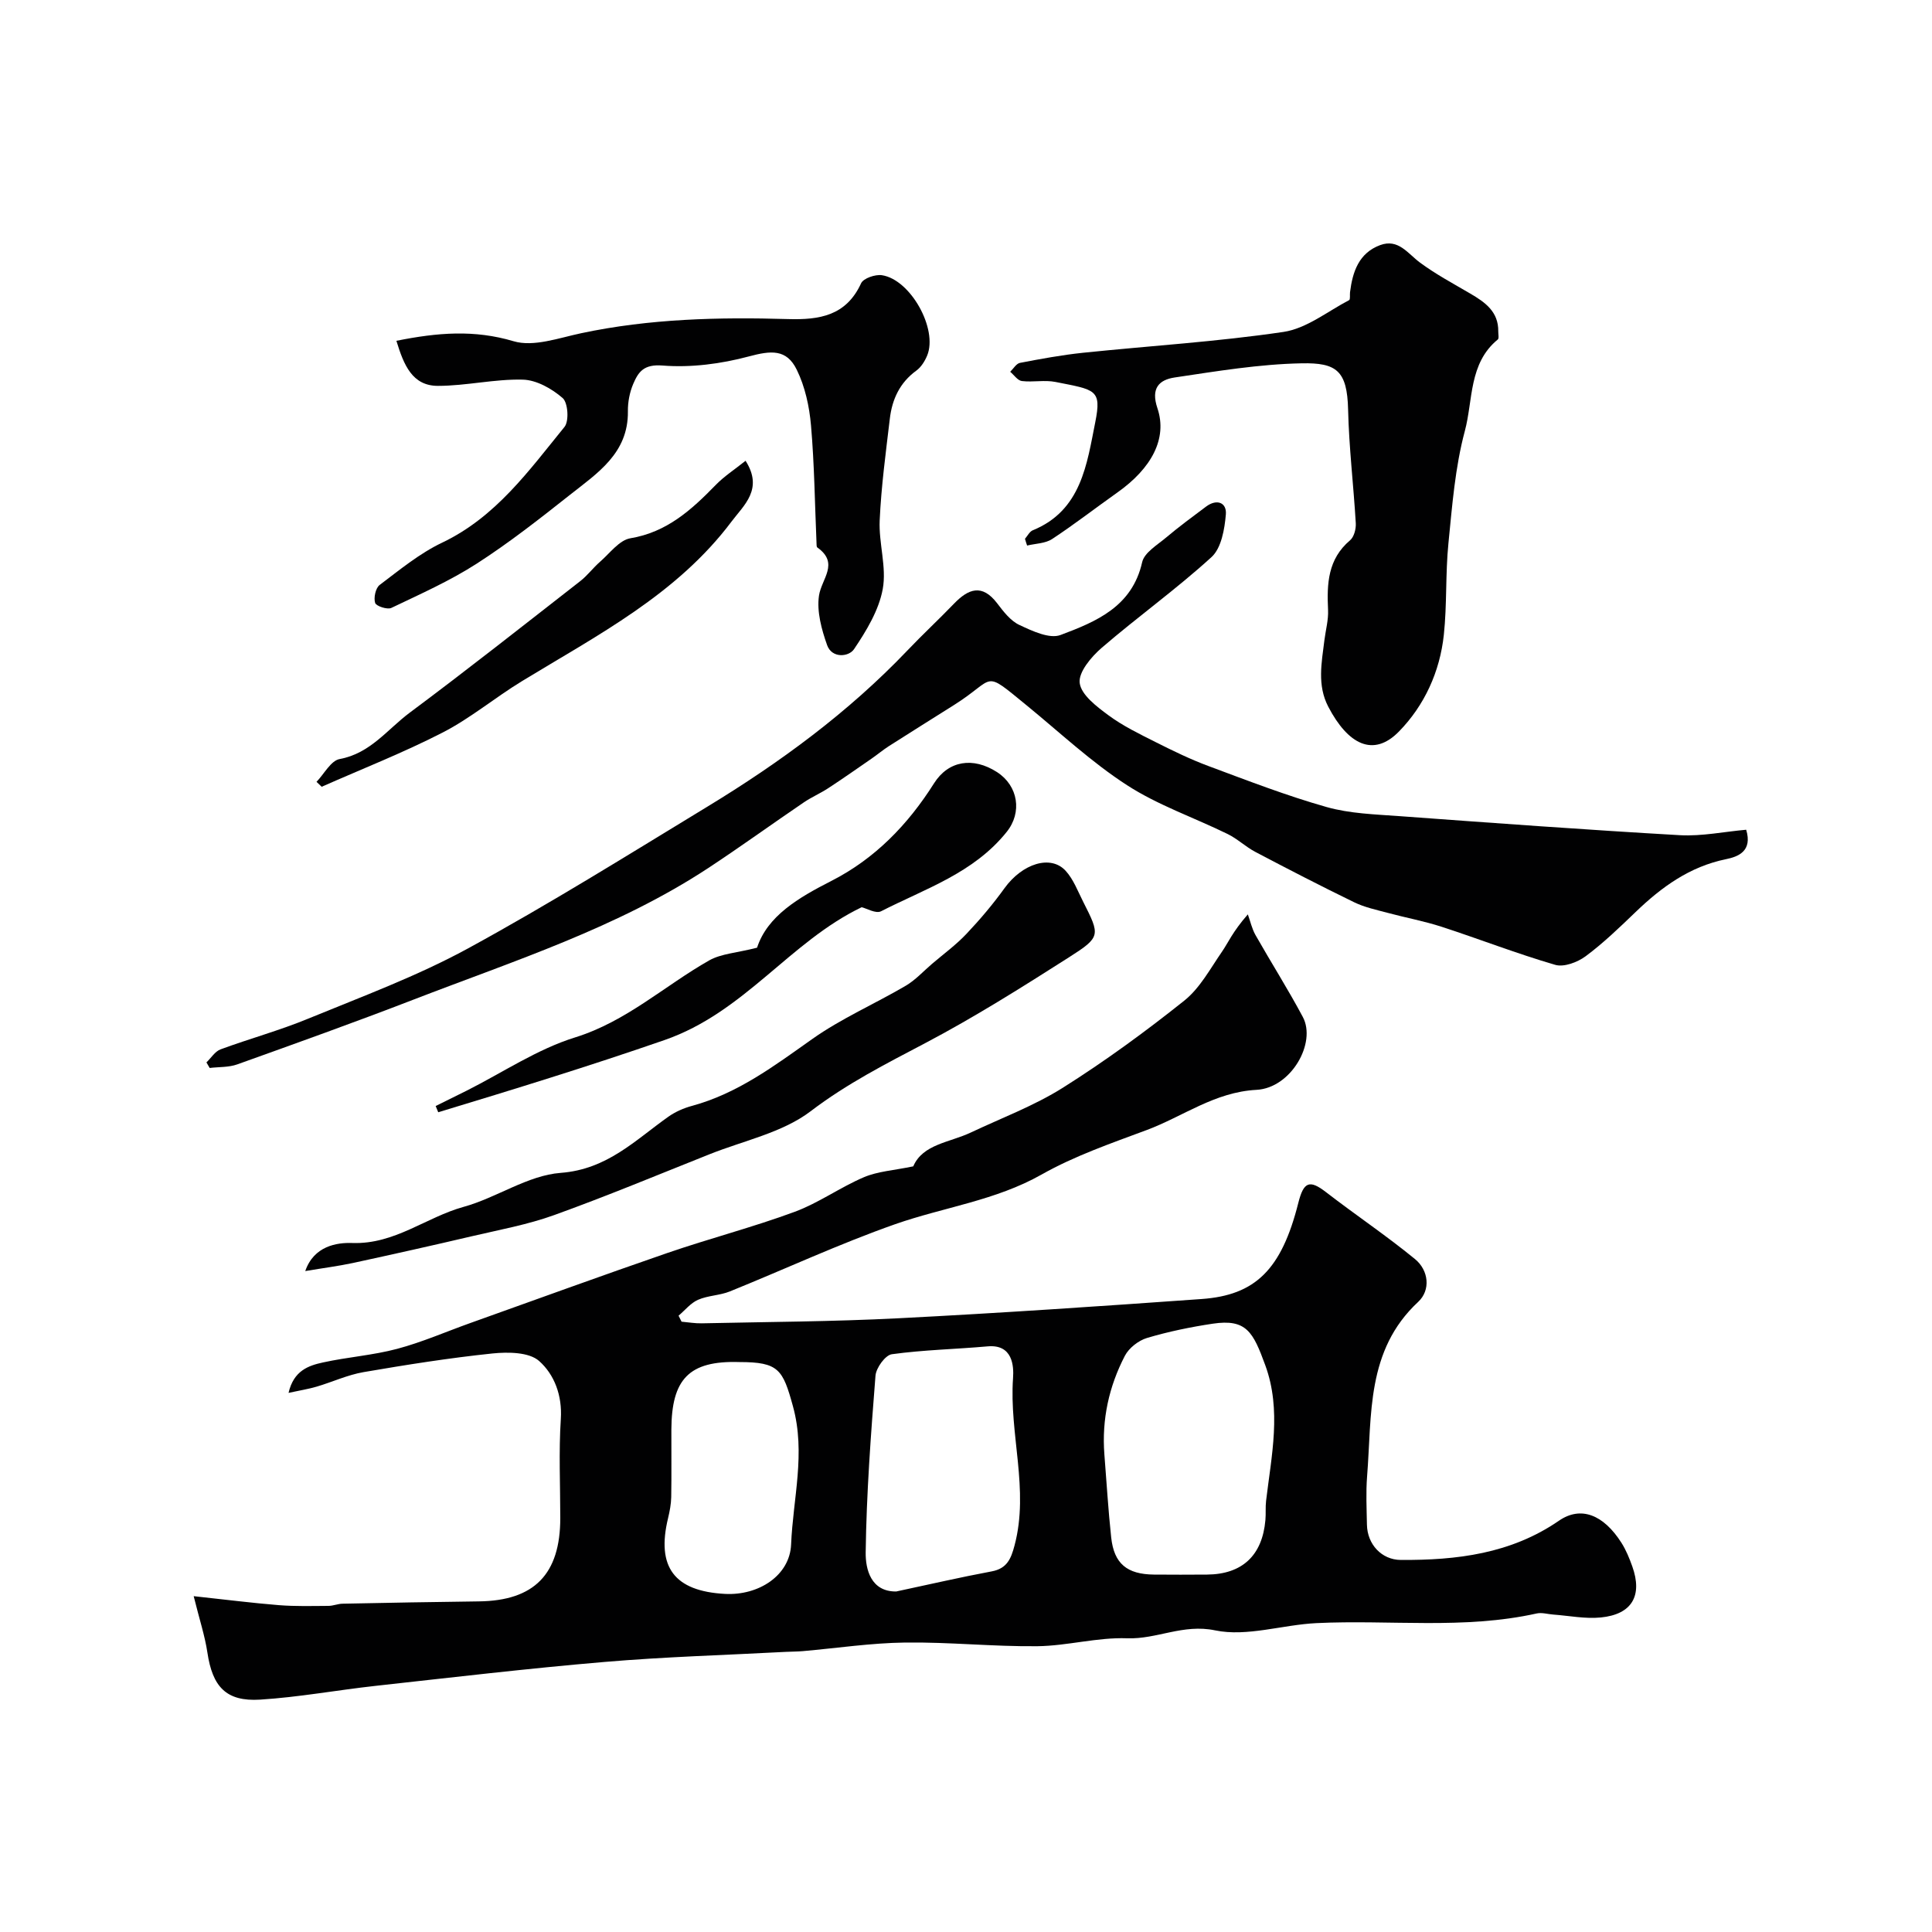
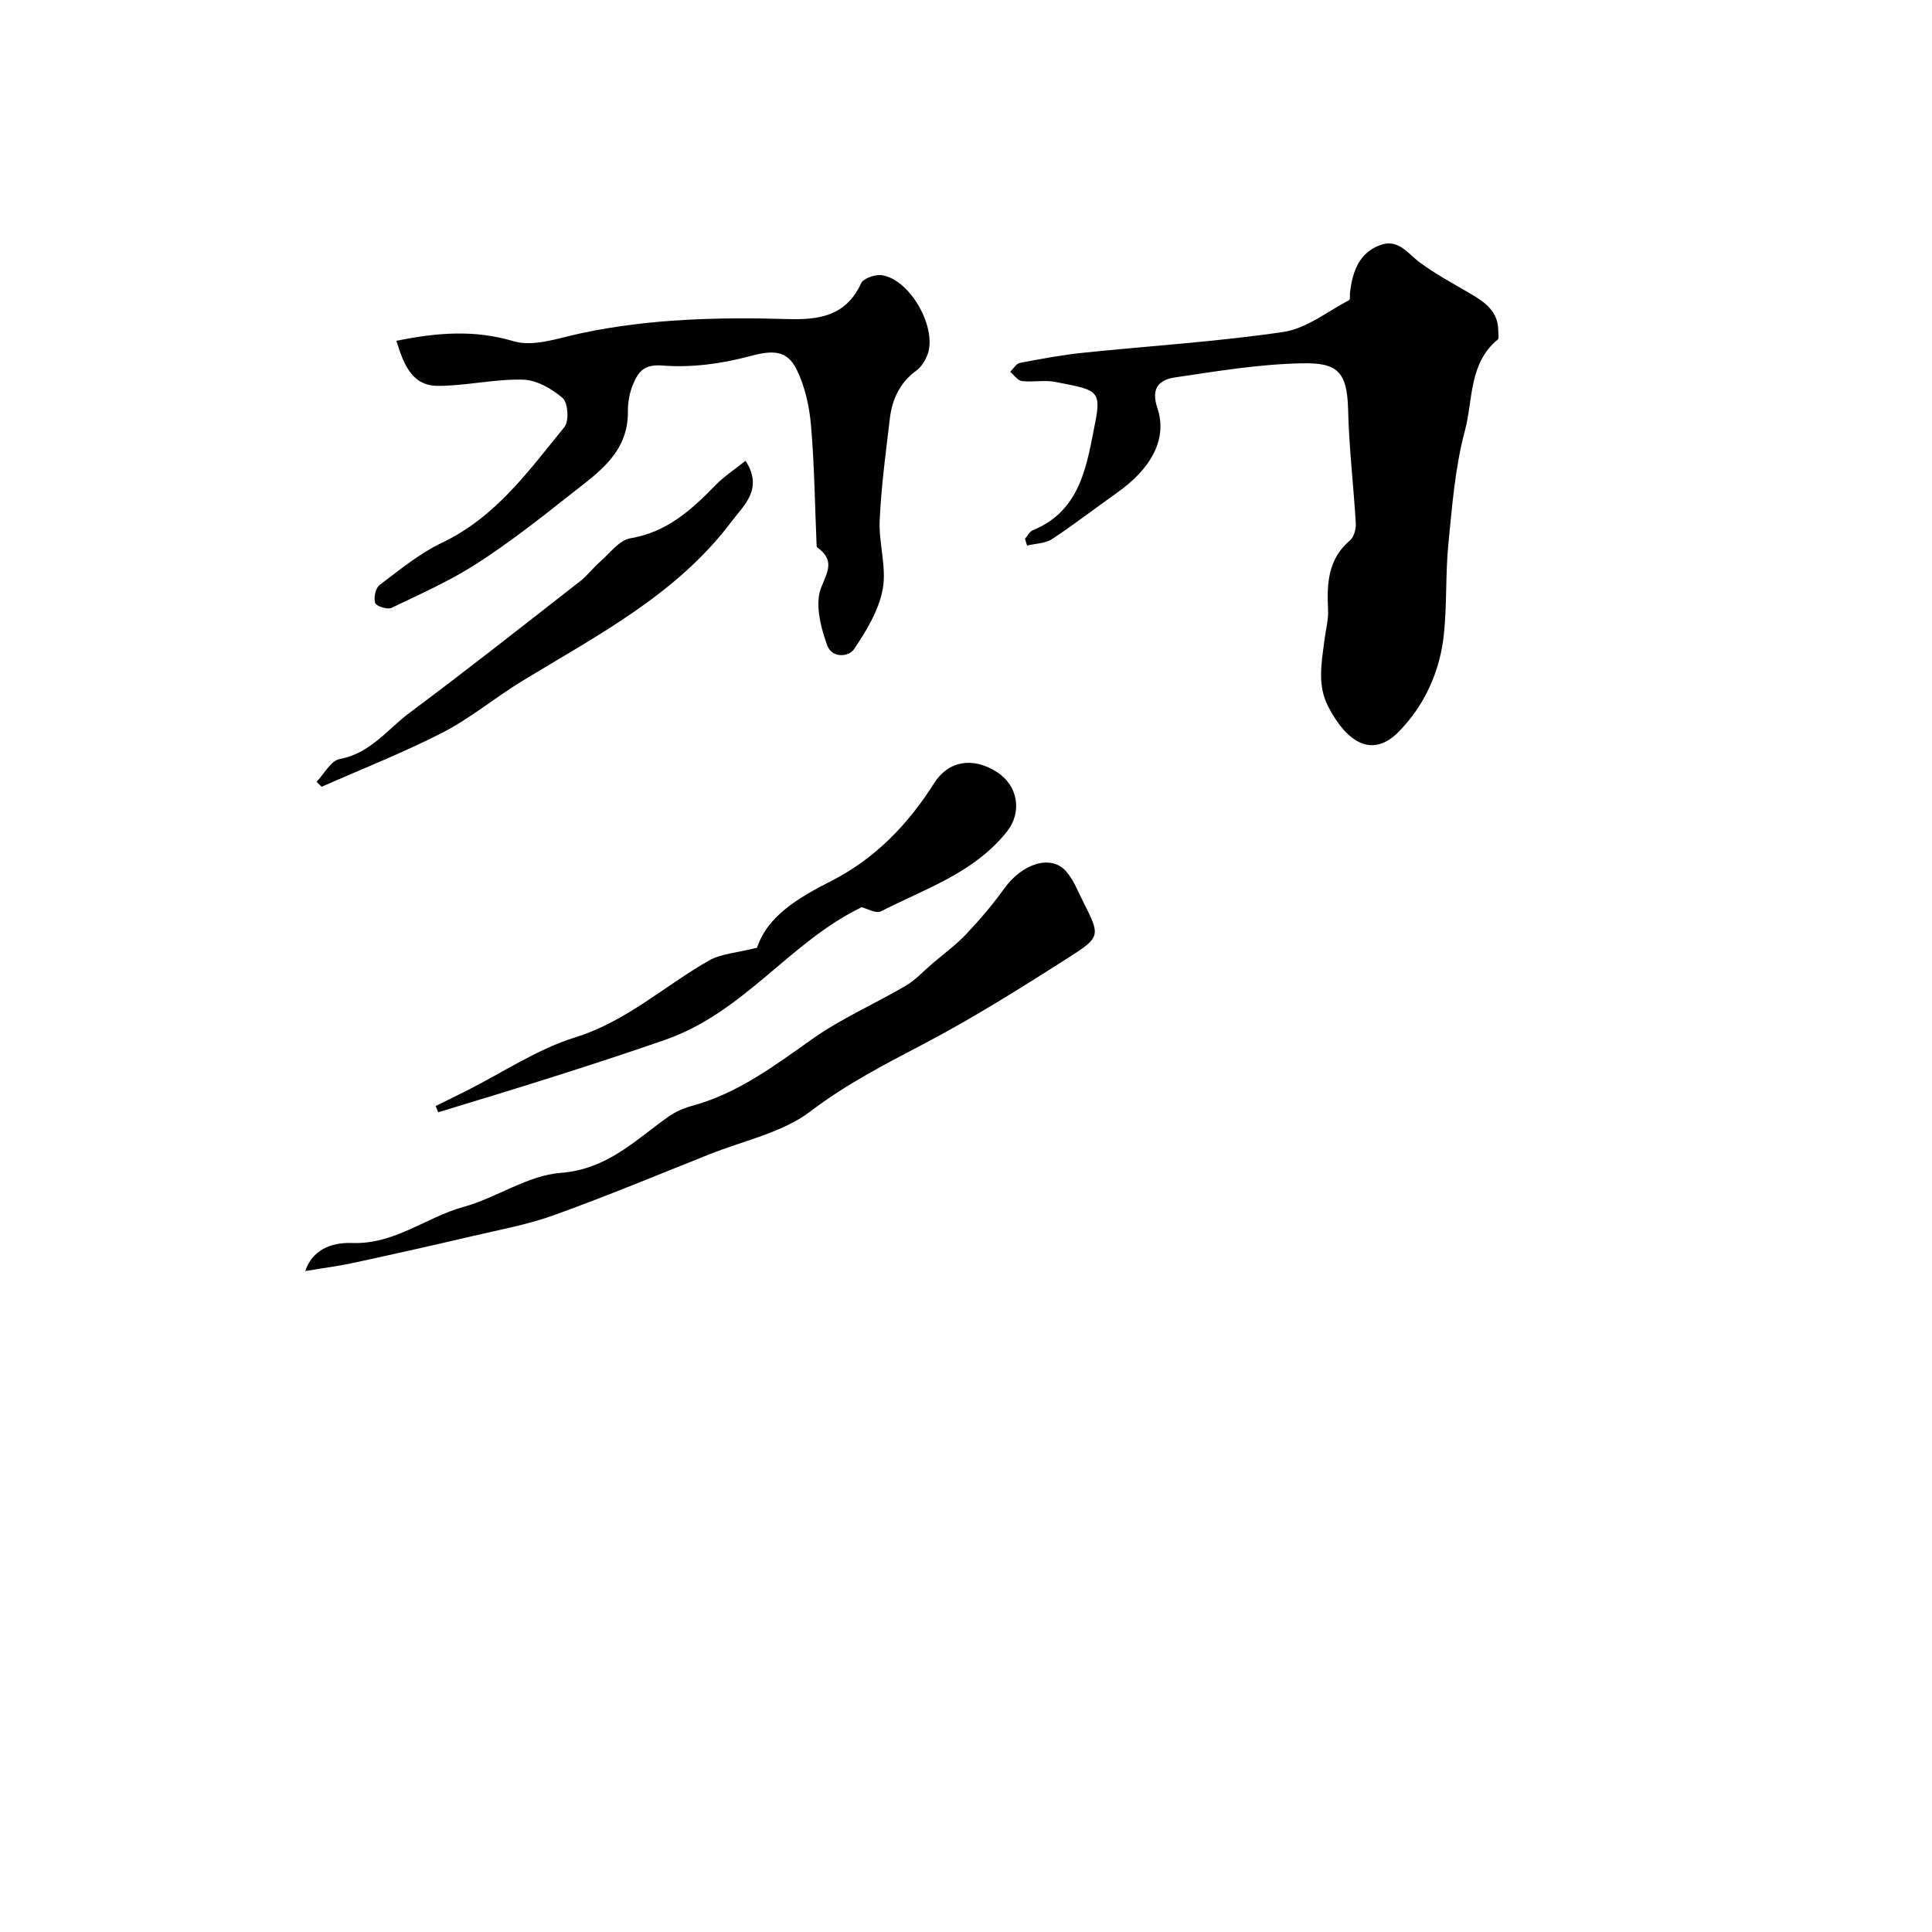
<svg xmlns="http://www.w3.org/2000/svg" enable-background="new 0 0 400 400" viewBox="0 0 400 400">
  <g fill="#010102">
-     <path d="m189.08 241.48c1.98-4.61 7.51-4.92 11.93-7.01 6.39-3.02 13.11-5.53 19.05-9.27 8.71-5.49 17.07-11.6 25.12-18.02 3.25-2.59 5.39-6.63 7.83-10.16 1.28-1.85 2.11-4 5.34-7.71.52 1.44.85 2.98 1.59 4.29 3.22 5.67 6.72 11.19 9.79 16.94 2.88 5.38-2.43 14.72-9.58 15.1-8.68.46-15.2 5.51-22.73 8.32-7.38 2.75-14.95 5.36-21.76 9.21-9.56 5.41-20.26 6.76-30.31 10.28-11.61 4.08-22.82 9.31-34.25 13.93-2.09.84-4.53.83-6.58 1.73-1.53.67-2.7 2.16-4.03 3.29.21.41.41.82.62 1.24 1.39.12 2.78.37 4.16.34 13.6-.3 27.21-.35 40.79-1.05 20.91-1.07 41.81-2.49 62.7-3.98 11.16-.79 16.56-6.09 20.04-19.9 1.11-4.41 2.33-4.86 5.76-2.21 6.07 4.69 12.46 8.97 18.39 13.83 2.87 2.35 3.28 6.44.67 8.87-10.81 10.05-9.56 23.4-10.58 36.15-.26 3.31-.09 6.66-.03 9.99.08 4.07 3.05 7.26 6.99 7.29 11.59.07 22.81-1.27 32.76-8.12 4.51-3.11 9.21-1.3 12.95 4.58.95 1.5 1.64 3.2 2.24 4.88 2.16 6.07-.07 9.93-6.52 10.57-3.23.32-6.55-.36-9.83-.6-1.15-.08-2.36-.47-3.44-.23-15.09 3.36-30.41 1.26-45.61 2-7.04.34-14.38 2.87-20.97 1.5-6.67-1.39-12.07 1.87-18.22 1.64-6.17-.23-12.39 1.57-18.59 1.64-9.12.1-18.25-.88-27.36-.76-7.07.09-14.13 1.16-21.2 1.78-1.16.1-2.32.09-3.48.15-12.53.67-25.09 1.02-37.59 2.09-15.82 1.34-31.6 3.21-47.39 4.95-7.98.88-15.9 2.35-23.9 2.85-7.04.44-9.86-2.68-10.91-9.74-.52-3.48-1.65-6.86-2.84-11.68 6.69.72 12.15 1.42 17.64 1.86 3.4.27 6.84.17 10.26.15.97 0 1.93-.43 2.9-.45 9.41-.19 18.83-.37 28.24-.48 11.47-.14 16.86-5.62 16.86-17.26 0-6.83-.33-13.69.11-20.49.32-4.9-1.34-9.22-4.49-12.02-2.08-1.85-6.44-1.89-9.66-1.56-8.93.93-17.82 2.34-26.67 3.86-3.32.57-6.48 2.05-9.73 3.01-1.66.49-3.38.76-5.82 1.29 1.07-4.63 4.15-5.65 7.13-6.3 5.09-1.12 10.35-1.48 15.37-2.82 5.15-1.37 10.09-3.54 15.13-5.34 13.59-4.85 27.15-9.8 40.79-14.5 8.74-3.01 17.72-5.33 26.38-8.53 4.97-1.84 9.42-5.07 14.32-7.16 2.87-1.22 6.17-1.41 10.22-2.25zm39.57 59.64c.46 5.73.79 11.48 1.41 17.2.59 5.42 3.27 7.63 8.87 7.68 3.65.03 7.31.03 10.97 0 7.28-.06 11.45-3.94 12.09-11.3.12-1.32-.02-2.67.14-3.98 1.11-9.36 3.23-18.75-.16-28.04-2.53-6.92-3.91-9.67-10.91-8.62-4.58.69-9.15 1.63-13.58 2.95-1.77.53-3.74 2.07-4.58 3.68-3.3 6.35-4.81 13.18-4.25 20.43zm-43.1 28.38c6.72-1.43 13.22-2.94 19.76-4.16 3.19-.59 4.01-2.62 4.74-5.37 3.08-11.58-1.14-23.08-.31-34.66.18-2.51-.08-7.02-5.25-6.56-6.61.59-13.28.72-19.85 1.63-1.35.19-3.25 2.82-3.38 4.44-.96 12.19-1.87 24.4-2.03 36.61-.04 3.47 1.07 8.12 6.32 8.07zm-32.46-47.5c-10.52-.34-14.03 3.61-14.09 13.94-.02 4.67.05 9.35-.03 14.02-.03 1.45-.31 2.92-.65 4.34-2.46 10.14 1.28 15.14 11.78 15.7 6.99.37 13.43-3.82 13.69-10.25.39-9.49 3.06-18.87.38-28.6-2.09-7.62-2.95-9.15-11.08-9.15z" />
-     <path d="m361.53 171.79c1.34 4.45-1.67 5.58-4.16 6.09-7.54 1.54-13.34 5.76-18.71 10.92-3.33 3.2-6.68 6.44-10.37 9.18-1.67 1.24-4.49 2.31-6.3 1.78-7.93-2.31-15.65-5.32-23.51-7.88-3.67-1.19-7.5-1.89-11.24-2.9-2.32-.62-4.72-1.13-6.86-2.17-6.89-3.35-13.71-6.87-20.49-10.44-2.01-1.06-3.7-2.71-5.73-3.7-6.94-3.4-14.4-5.95-20.83-10.11-7.39-4.78-13.91-10.91-20.76-16.51-9.28-7.58-6.22-5.66-14.98-.13-4.52 2.85-9.05 5.68-13.56 8.56-1.23.79-2.36 1.74-3.56 2.57-2.99 2.07-5.96 4.15-9 6.14-1.63 1.07-3.46 1.85-5.07 2.95-6.61 4.49-13.08 9.18-19.75 13.57-18.86 12.39-40.23 19.21-61.04 27.25-12.09 4.67-24.29 9.04-36.49 13.41-1.76.63-3.8.51-5.71.74-.22-.38-.45-.77-.67-1.15.96-.92 1.77-2.27 2.92-2.7 6.01-2.22 12.22-3.91 18.13-6.35 11.14-4.58 22.53-8.79 33.07-14.53 16.85-9.19 33.17-19.38 49.58-29.36 15.05-9.15 29.19-19.52 41.41-32.33 3.15-3.31 6.5-6.42 9.67-9.71 2.99-3.1 5.81-4.15 8.92-.09 1.3 1.71 2.77 3.64 4.61 4.5 2.65 1.24 6.23 2.94 8.52 2.08 7.35-2.76 14.83-5.84 16.9-15.07.44-1.98 3.12-3.56 4.95-5.1 2.67-2.25 5.49-4.33 8.29-6.42 2.22-1.66 4.3-.84 4.09 1.63-.26 3.05-.93 6.96-2.96 8.82-7.25 6.62-15.28 12.36-22.73 18.78-2.16 1.86-4.86 5.06-4.57 7.3.32 2.47 3.52 4.88 5.94 6.67 3 2.22 6.43 3.88 9.79 5.57 3.6 1.81 7.25 3.59 11.03 4.99 8.06 3 16.1 6.11 24.36 8.45 4.81 1.36 10 1.51 15.05 1.88 19.38 1.42 38.76 2.84 58.15 3.95 4.52.24 9.11-.73 13.67-1.13z" />
    <path d="m212.21 111.55c.53-.6.95-1.49 1.61-1.76 10.08-4.1 11.21-13.75 12.94-22.36 1.37-6.85.01-6.71-8.23-8.35-2.24-.45-4.67.09-6.97-.19-.87-.11-1.61-1.25-2.41-1.92.67-.64 1.26-1.69 2.02-1.84 4.32-.83 8.65-1.63 13.02-2.09 13.85-1.44 27.79-2.28 41.55-4.32 4.76-.71 9.1-4.24 13.58-6.58.27-.14.12-1.08.19-1.65.53-4.23 1.82-8.1 6.23-9.74 3.78-1.4 5.71 1.74 8.27 3.63 3.26 2.41 6.88 4.34 10.39 6.4 3.08 1.8 5.86 3.75 5.8 7.84-.01.57.19 1.43-.1 1.67-6.04 4.94-5.1 12.54-6.82 18.94-2.02 7.52-2.62 15.46-3.4 23.26-.63 6.29-.28 12.67-.95 18.95-.82 7.63-4.01 14.61-9.29 20.01-5.31 5.43-10.56 2.67-14.63-5.12-2.34-4.47-1.38-9.13-.81-13.76.26-2.1.86-4.22.76-6.3-.26-5.41-.06-10.51 4.56-14.41.82-.7 1.25-2.35 1.18-3.53-.46-7.85-1.41-15.69-1.59-23.54-.19-8.08-2.43-9.71-9.6-9.57-8.78.17-17.57 1.63-26.29 2.93-3.2.48-5 2.18-3.59 6.36 2.12 6.29-1.23 12.46-8.28 17.45-4.52 3.2-8.9 6.6-13.52 9.64-1.41.93-3.43.93-5.18 1.35-.17-.48-.3-.94-.44-1.4z" />
    <path d="m82.07 70.56c8.55-1.72 16.14-2.33 24.27.09 4.14 1.23 9.35-.68 13.98-1.66 14.15-3.01 28.48-3.35 42.84-2.93 6.49.19 12.03-.67 15.12-7.41.48-1.04 2.95-1.88 4.32-1.67 5.94.91 11.61 11.16 9.36 16.63-.48 1.16-1.25 2.4-2.24 3.12-3.43 2.49-5.02 5.95-5.49 9.95-.83 7-1.78 14.01-2.1 21.05-.22 4.74 1.47 9.69.63 14.24-.81 4.39-3.38 8.63-5.94 12.43-1.1 1.63-4.58 1.94-5.57-.82-1.15-3.24-2.17-6.96-1.69-10.25.51-3.48 4.28-6.7-.34-9.98-.19-.13-.15-.63-.17-.95-.35-8.1-.44-16.23-1.14-24.31-.34-3.92-1.23-8.04-2.95-11.54-2.11-4.33-5.34-3.98-9.9-2.76-5.75 1.54-11.99 2.36-17.89 1.89-3.87-.31-5 1.31-6.06 3.79-.75 1.75-1.14 3.8-1.11 5.71.1 8.67-6.33 12.79-12.02 17.29-6.27 4.96-12.59 9.92-19.3 14.24-5.55 3.57-11.67 6.29-17.65 9.15-.84.4-3.14-.36-3.36-1.03-.34-1.06.09-3.07.92-3.71 4.16-3.14 8.29-6.55 12.95-8.77 11.11-5.29 17.95-14.9 25.33-23.96.98-1.2.73-5.02-.38-5.98-2.23-1.94-5.41-3.74-8.25-3.81-5.85-.15-11.72 1.29-17.59 1.29-5.29-.01-7.05-4.31-8.58-9.33z" />
    <path d="m63.2 263.16c1.78-5.19 6.53-5.93 9.75-5.81 8.78.3 15.27-5.34 23.03-7.48 6.85-1.89 13.28-6.53 20.11-7.04 9.64-.73 15.42-6.77 22.32-11.65 1.42-1 3.13-1.75 4.82-2.21 9.47-2.56 17.07-8.29 24.92-13.84 6.03-4.27 12.96-7.28 19.37-11.04 2.01-1.18 3.64-2.99 5.44-4.53 2.4-2.05 4.98-3.93 7.13-6.21 2.82-2.98 5.49-6.14 7.89-9.47 3.66-5.06 9.54-7 12.66-3.58 1.6 1.76 2.5 4.18 3.6 6.36 3.55 7.02 3.71 7.31-2.92 11.54-9.73 6.2-19.53 12.38-29.73 17.75-8.19 4.31-16.25 8.4-23.74 14.11-5.84 4.45-13.84 6.08-20.91 8.9-10.72 4.27-21.38 8.71-32.23 12.62-5.47 1.97-11.28 3.03-16.97 4.36-8.22 1.93-16.47 3.77-24.72 5.56-3.02.64-6.08 1.03-9.82 1.66z" />
    <path d="m156.74 196.21c2.14-6.56 8.56-10.35 15.36-13.81 9.07-4.62 15.89-11.69 21.28-20.22 2.98-4.72 8.09-5.52 13.05-2.32 4.4 2.85 5.23 8.35 2 12.37-6.84 8.54-16.87 11.76-26.02 16.44-1.07.55-3.01-.61-4.01-.84-14.91 7.16-24.24 21.76-40.84 27.51-15.55 5.39-31.15 10.19-46.83 14.94-.18-.43-.35-.86-.53-1.29 2.13-1.05 4.27-2.1 6.4-3.17 7.47-3.76 14.6-8.59 22.48-11.04 10.64-3.31 18.5-10.69 27.77-15.95 2.48-1.39 5.68-1.54 9.89-2.62z" />
    <path d="m154.36 95.4c3.74 5.86-.34 9.17-2.91 12.59-11.33 15.09-27.77 23.52-43.39 33.04-5.55 3.38-10.61 7.64-16.35 10.6-8.15 4.19-16.72 7.55-25.11 11.26-.36-.34-.71-.68-1.07-1.02 1.59-1.64 2.97-4.39 4.8-4.72 6.35-1.16 9.89-6.17 14.5-9.6 11.92-8.88 23.59-18.1 35.31-27.24 1.5-1.17 2.66-2.76 4.1-4.01 2.02-1.76 3.98-4.48 6.29-4.86 7.54-1.26 12.61-5.86 17.59-10.97 1.76-1.83 3.95-3.24 6.24-5.07z" />
  </g>
</svg>